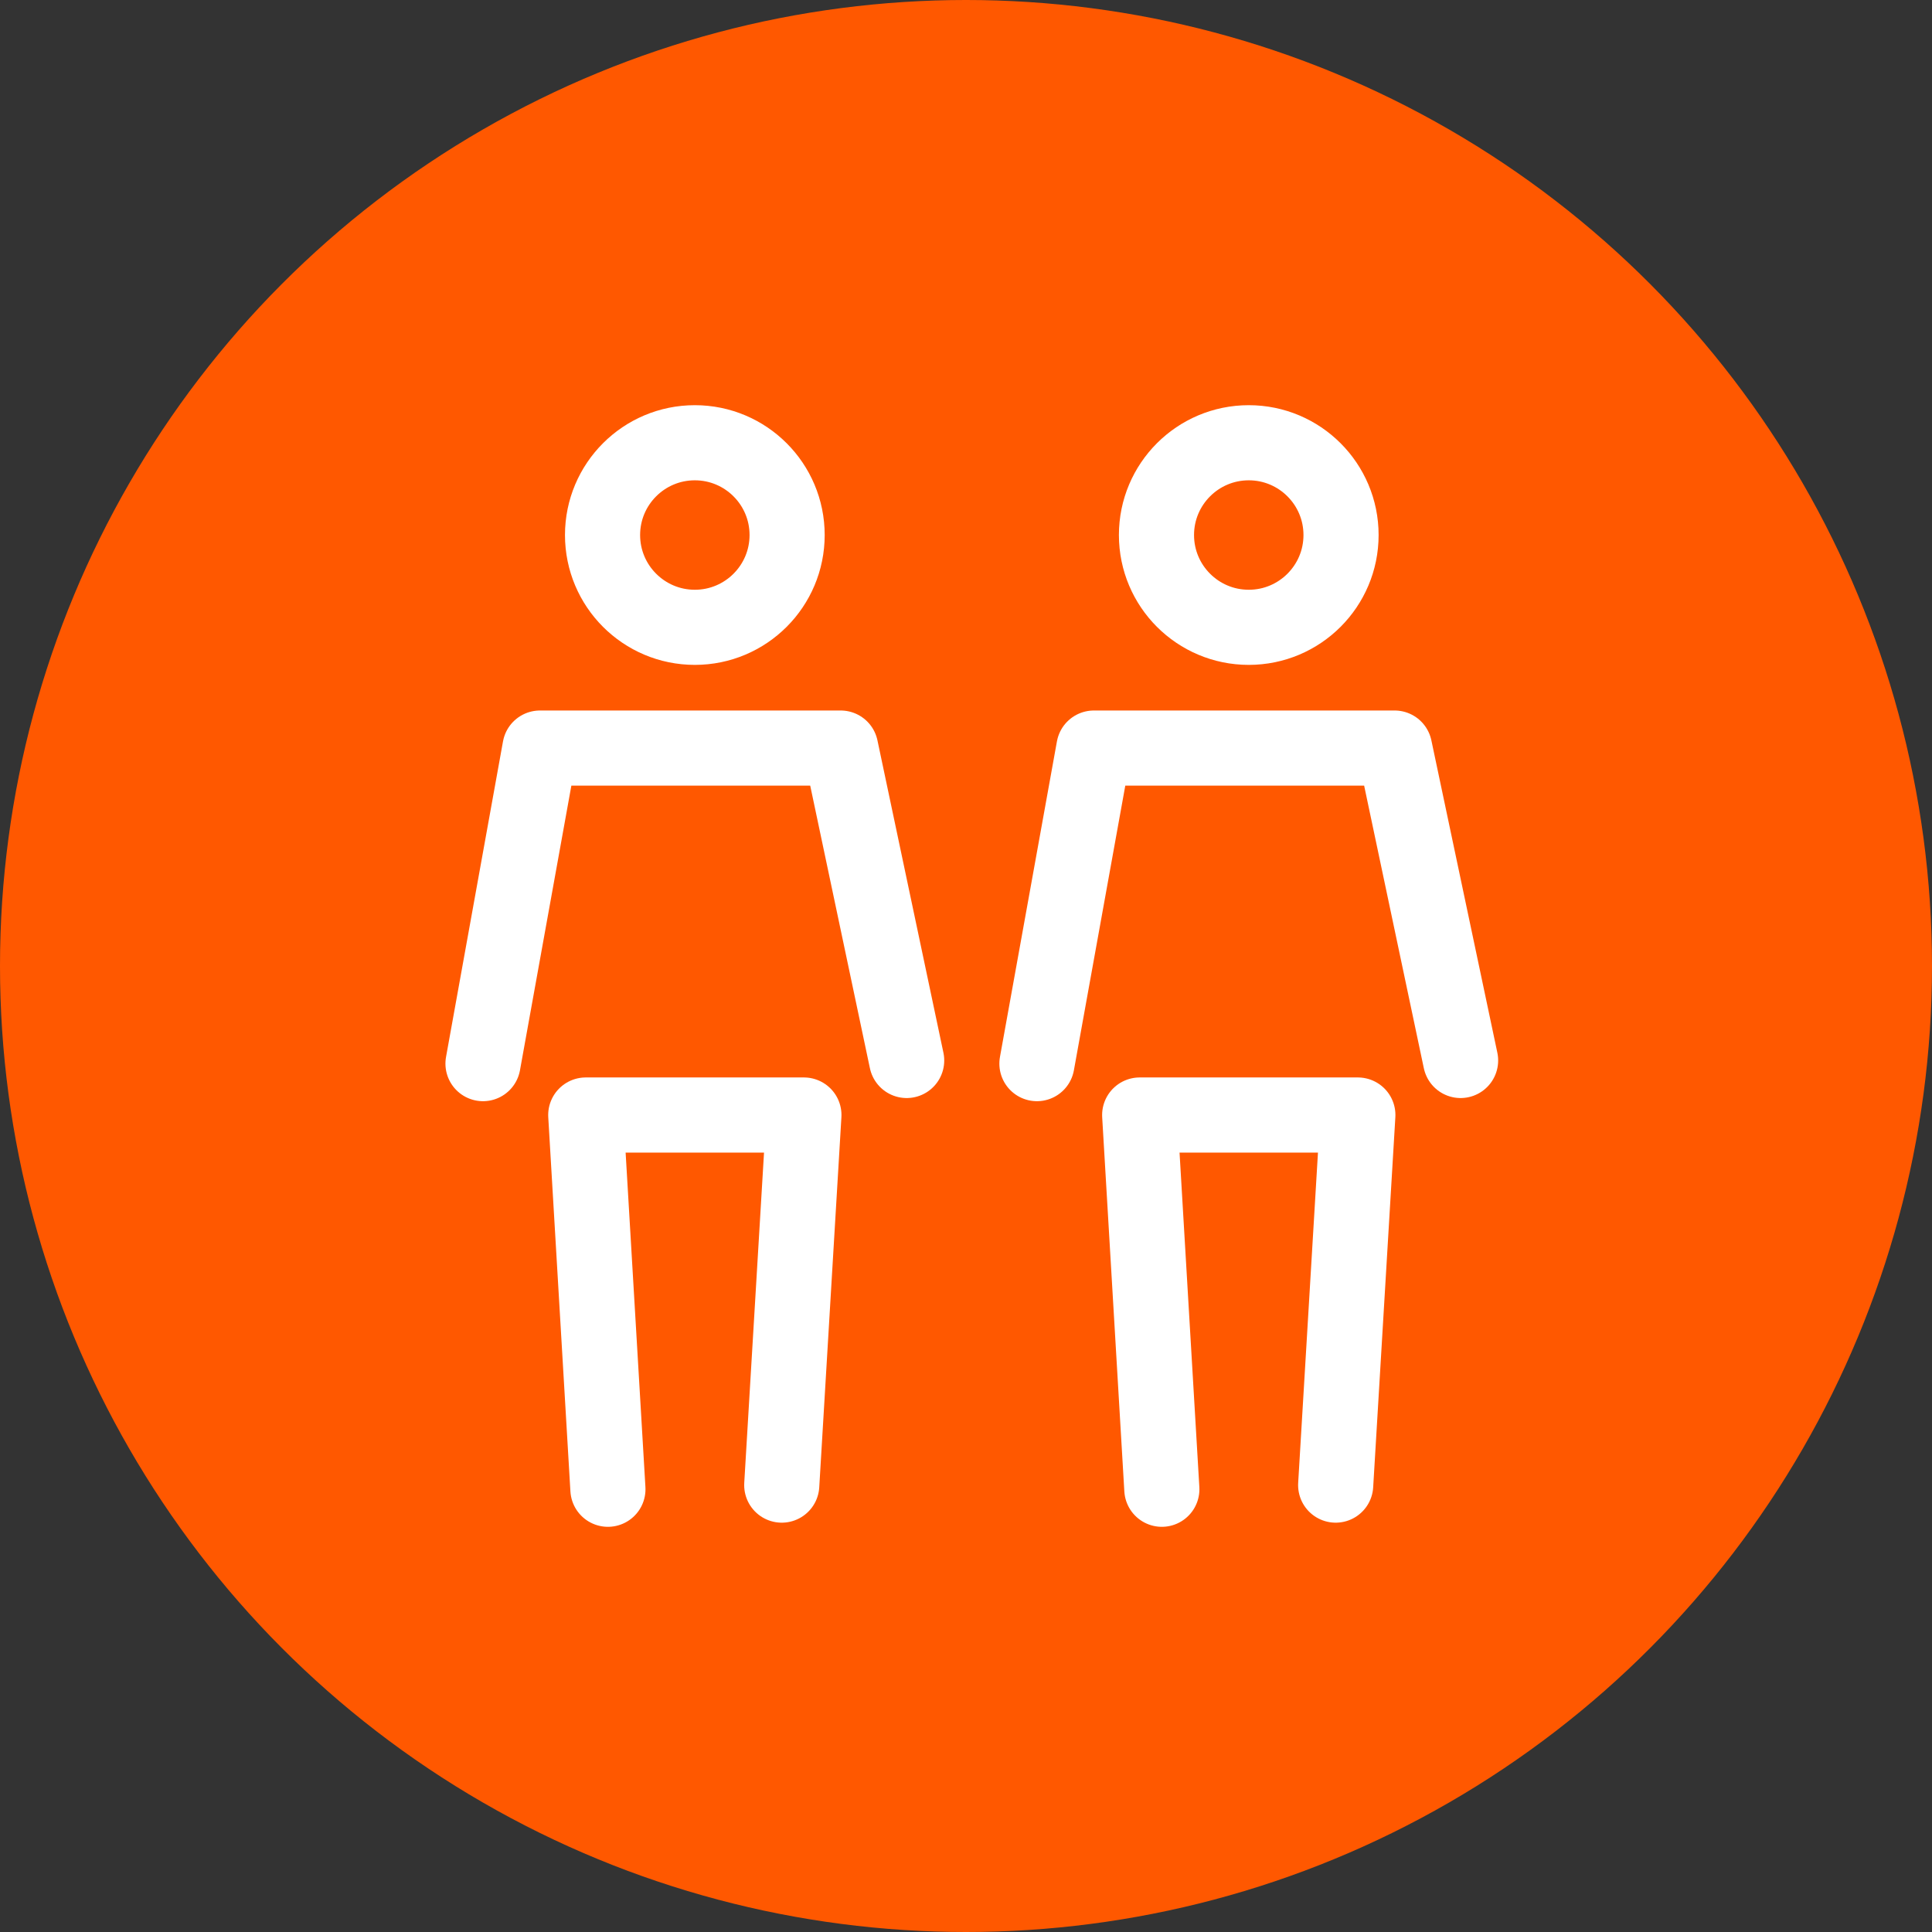
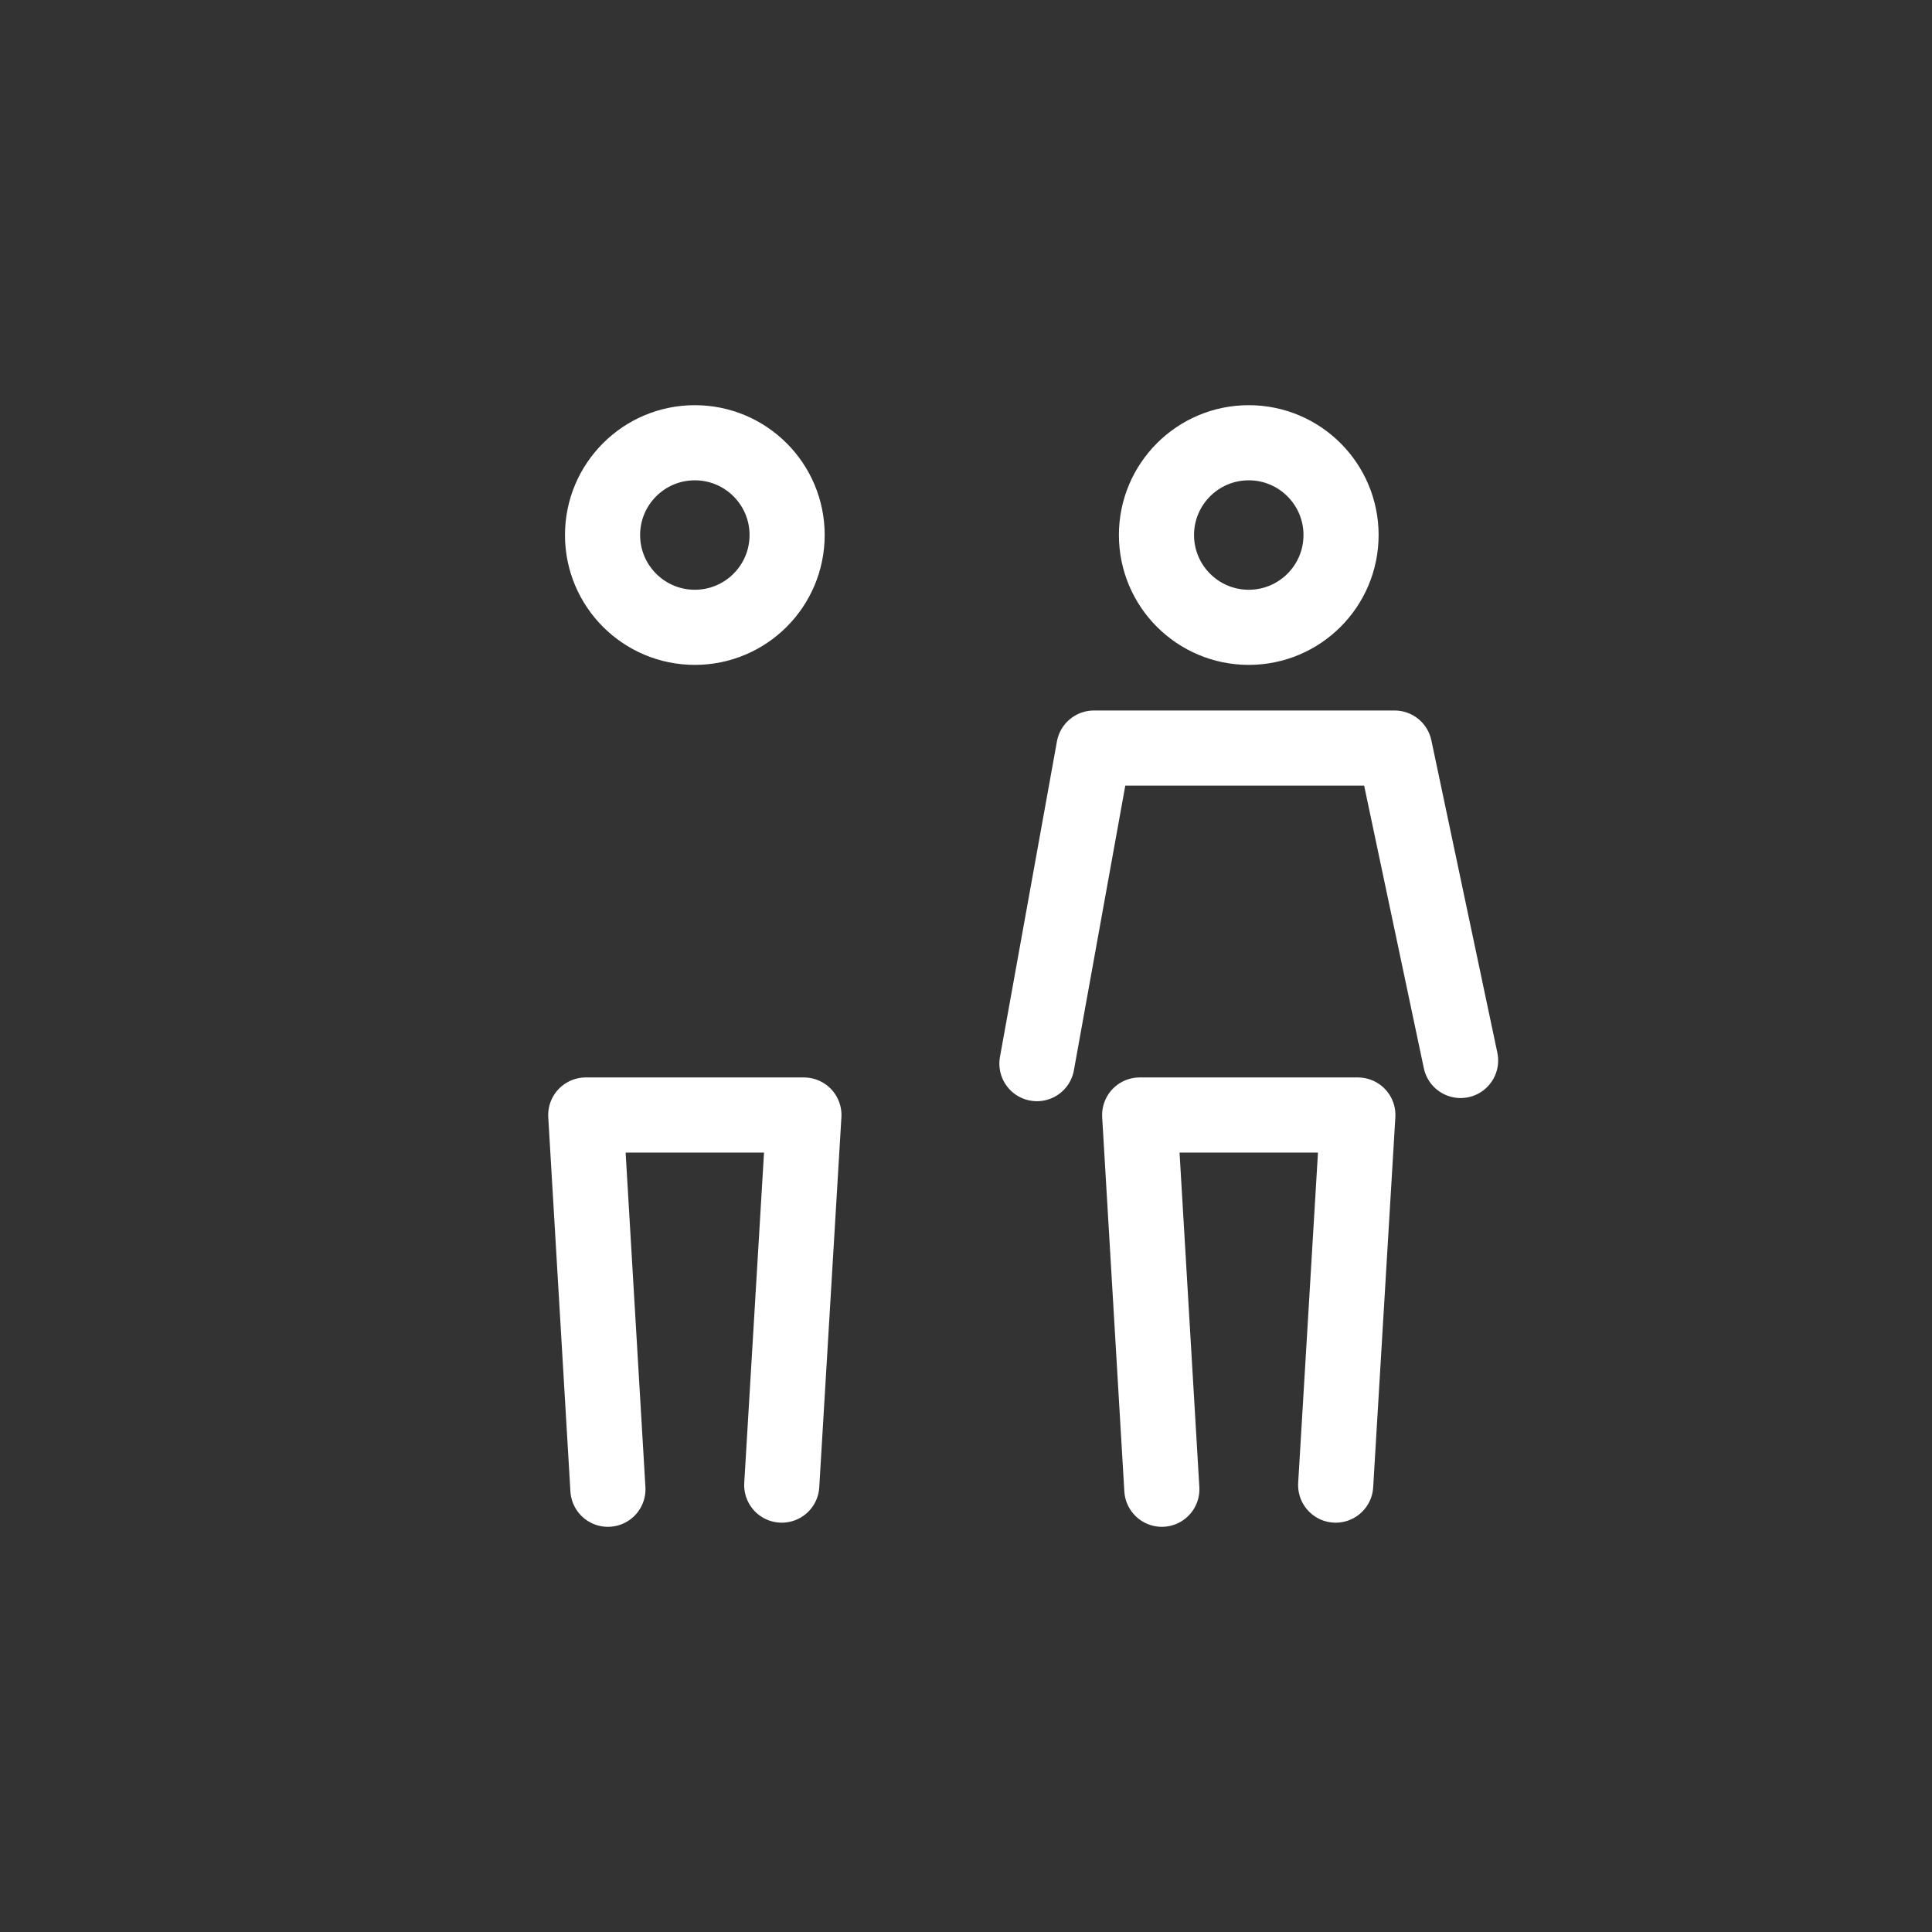
<svg xmlns="http://www.w3.org/2000/svg" width="90" height="90" viewBox="0 0 90 90" fill="none">
  <rect x="0" y="0" width="90" height="90" fill="#333333" stroke="none" />
-   <circle cx="45" cy="45" r="45" fill="#FF5800" />
  <path d="M58.172 29.223C60.546 29.223 62.471 27.298 62.471 24.924C62.471 22.55 60.546 20.625 58.172 20.625C55.798 20.625 53.873 22.55 53.873 24.924C53.873 27.298 55.798 29.223 58.172 29.223Z" stroke="white" stroke-width="3.5" stroke-linecap="round" stroke-linejoin="round" />
  <path d="M48.304 49.548L50.958 34.848H64.966L68.04 49.401" stroke="white" stroke-width="3.5" stroke-linecap="round" stroke-linejoin="round" />
  <path d="M54.123 69.375L53.091 51.942H63.254L62.221 69.182" stroke="white" stroke-width="3.5" stroke-linecap="round" stroke-linejoin="round" />
  <path d="M32.368 29.223C34.742 29.223 36.667 27.298 36.667 24.924C36.667 22.55 34.742 20.625 32.368 20.625C29.994 20.625 28.069 22.55 28.069 24.924C28.069 27.298 29.994 29.223 32.368 29.223Z" stroke="white" stroke-width="3.5" stroke-linecap="round" stroke-linejoin="round" />
-   <path d="M22.5 49.548L25.154 34.848H39.162L42.236 49.401" stroke="white" stroke-width="3.5" stroke-linecap="round" stroke-linejoin="round" />
  <path d="M28.319 69.375L27.287 51.942H37.449L36.417 69.182" stroke="white" stroke-width="3.5" stroke-linecap="round" stroke-linejoin="round" />
</svg>